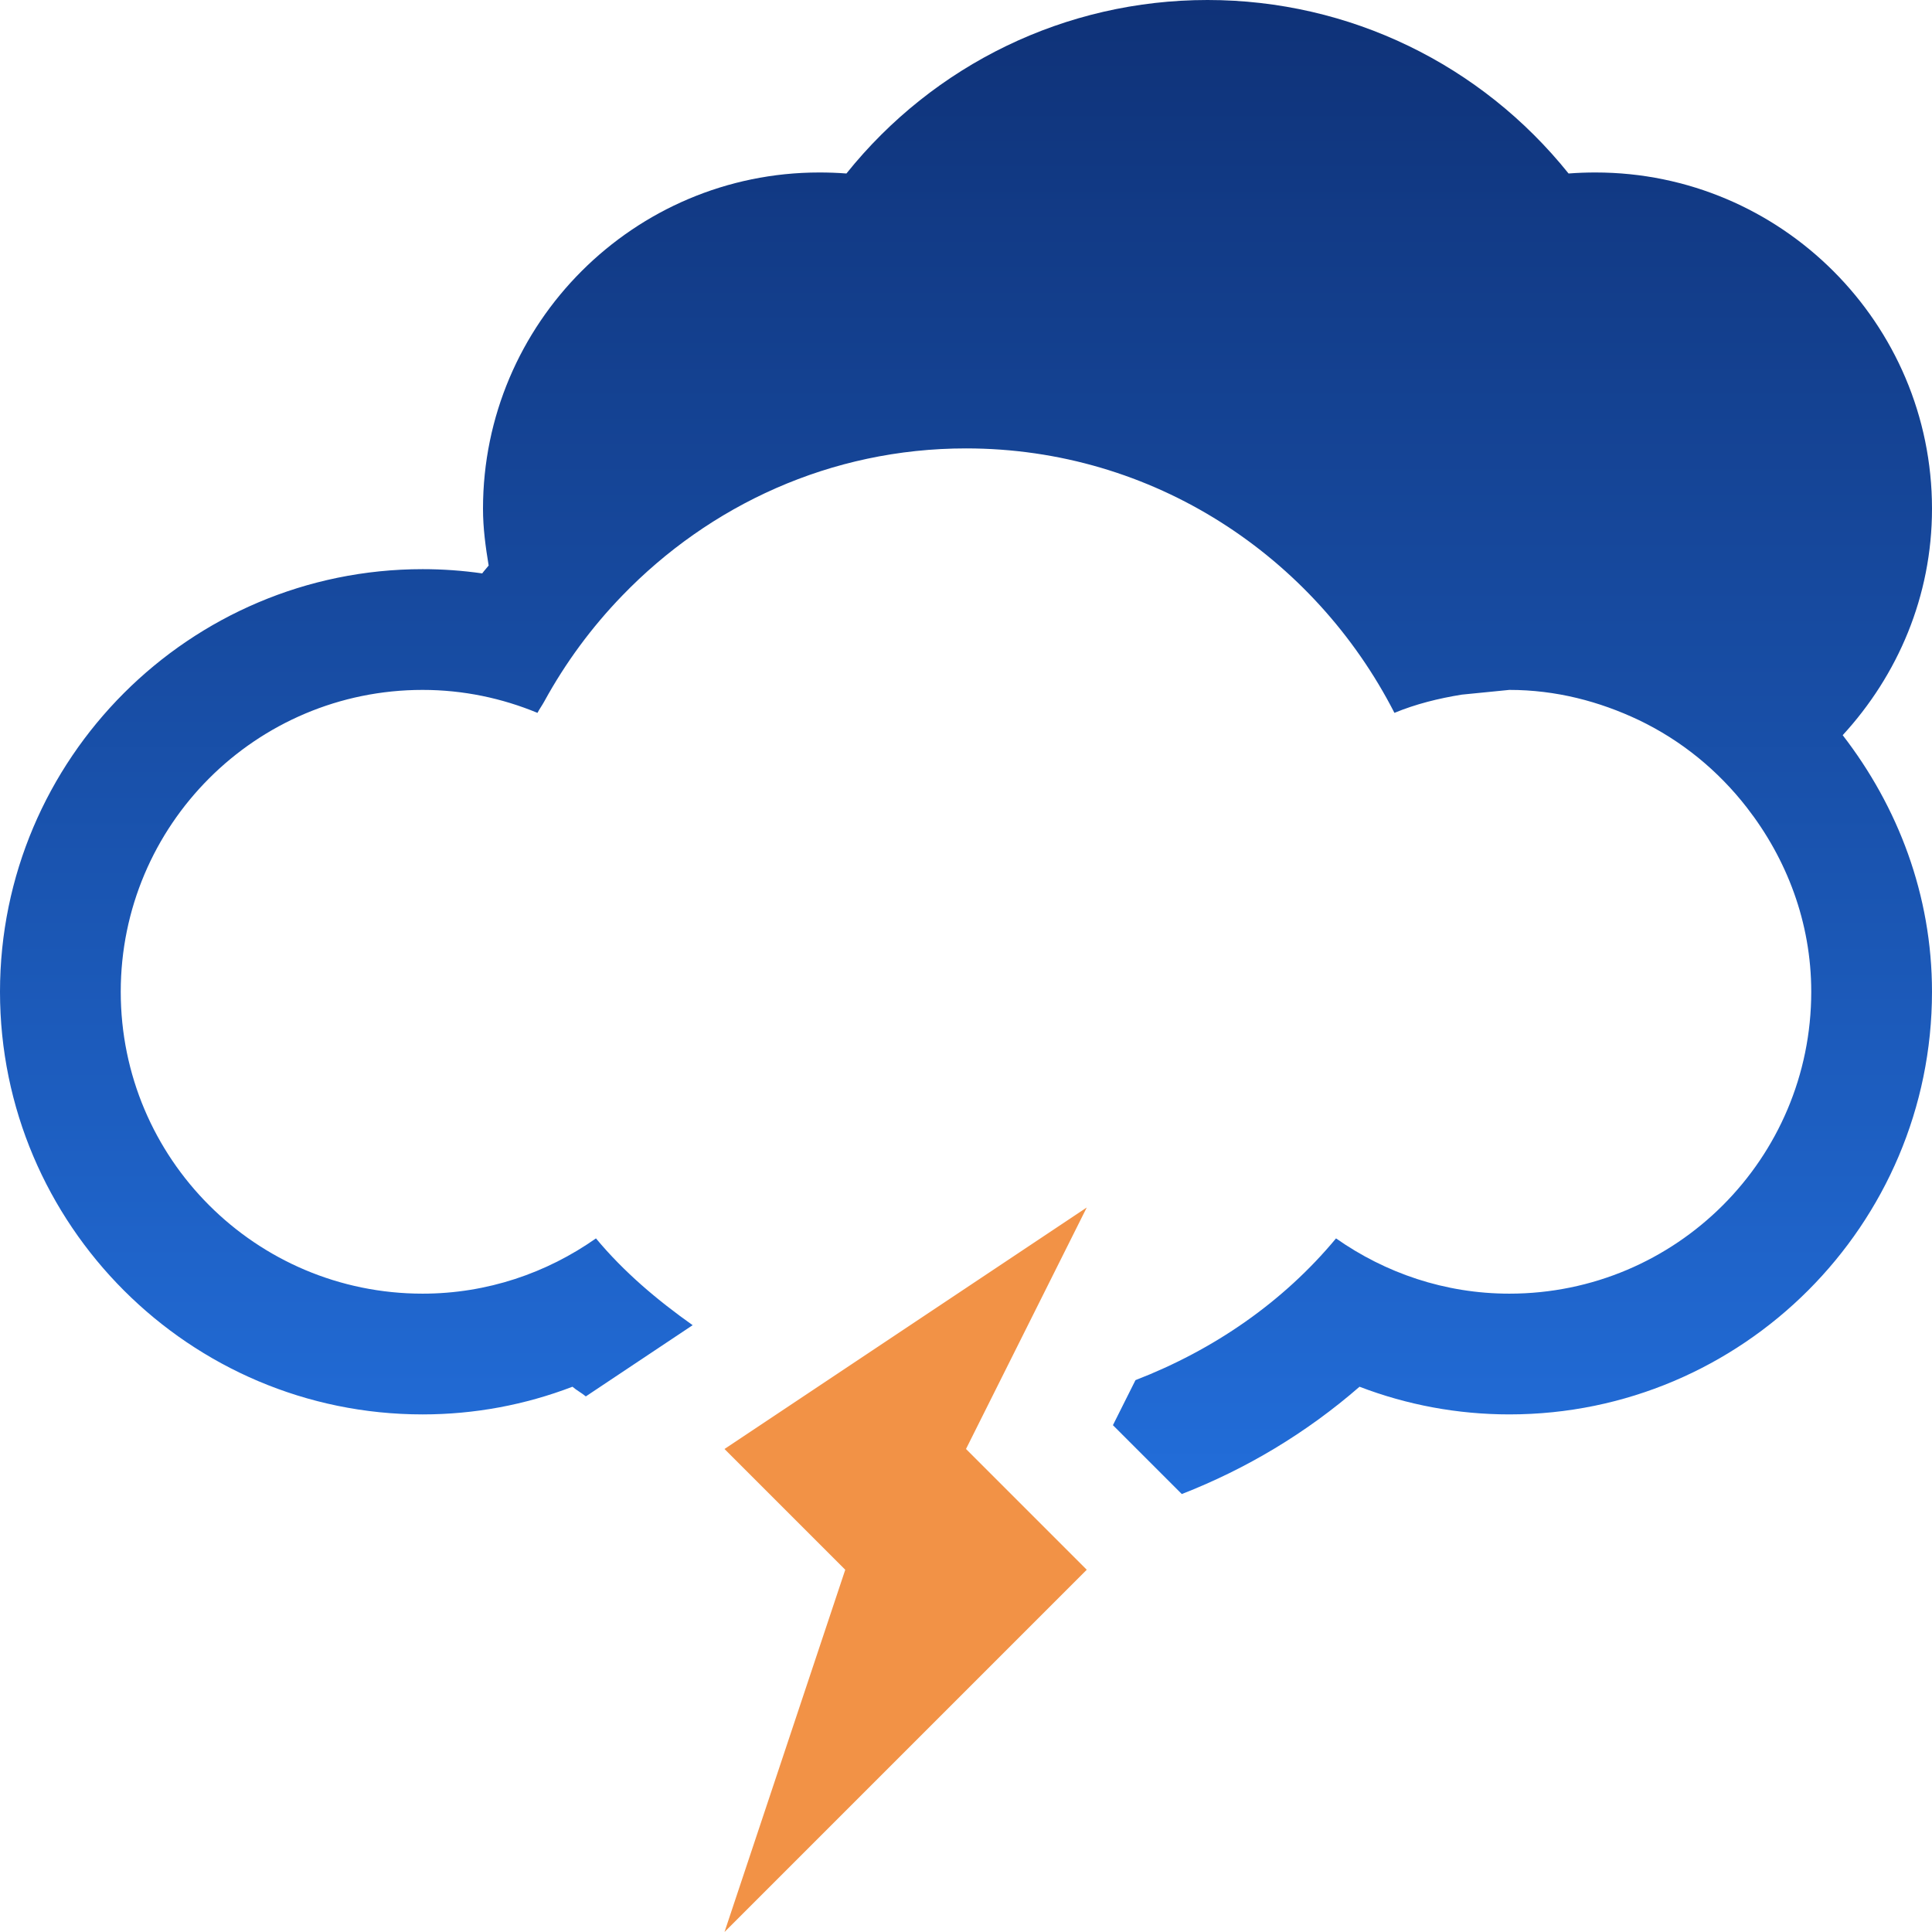
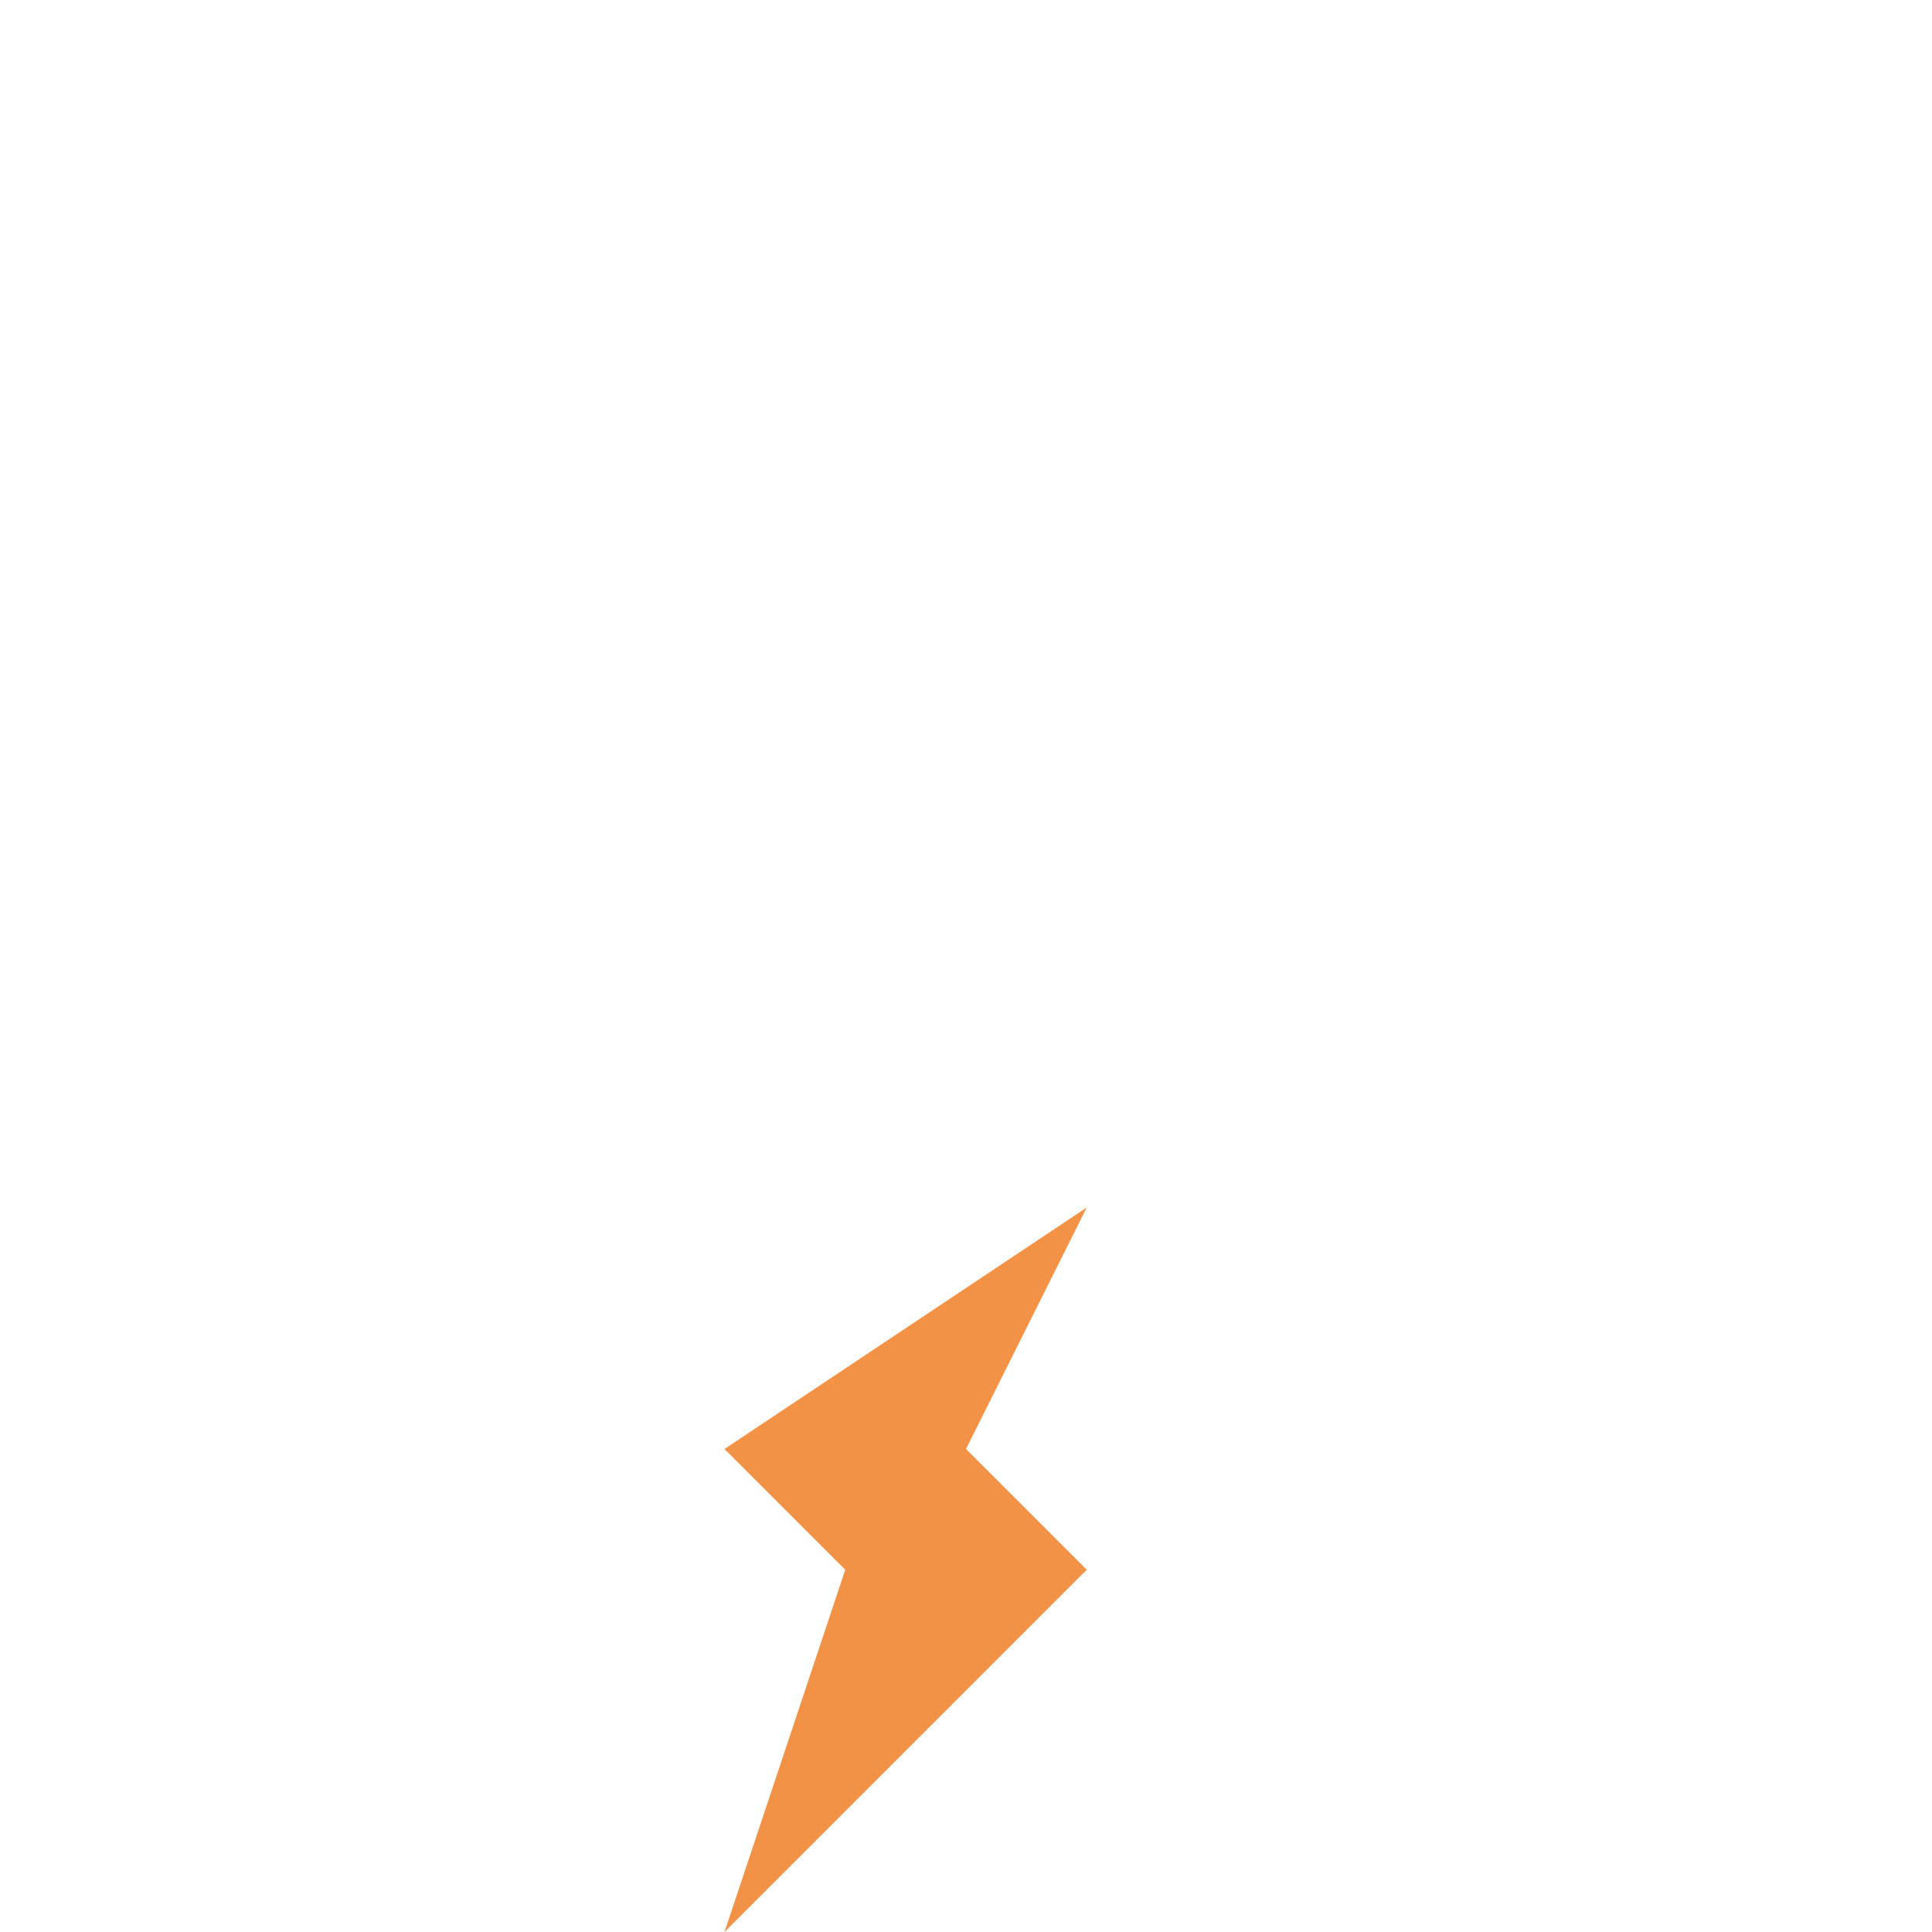
<svg xmlns="http://www.w3.org/2000/svg" xml:space="preserve" width="135mm" height="135mm" version="1.1" viewBox="0 0 13500 13500" enable-background="new 0 0 512 512">
  <defs>
    <linearGradient id="linear" x1="0%" y1="0%" x2="0%" y2="100%">
      <stop offset="0%" stop-color="rgb(15,50,120)" />
      <stop offset="100%" stop-color="rgb(34,109,217)" />
    </linearGradient>
  </defs>
-   <path fill="url(#linear)" d="M13500 3555.16c0,-1295.84 -1054.68,-2349.94 -2351.08,-2349.94 -63.18,0 -125.8,2.19 -188.42,7.11 -609.75,-760.24 -1528.72,-1212.32 -2523,-1212.32 -993.73,0 -1913.26,452.08 -2523.03,1212.33 -62.63,-4.93 -125.8,-7.11 -189.53,-7.11 -1295.25,-0.01 -2349.95,1054.12 -2349.95,2349.93 0,135.69 18.14,266.97 39.56,396.62 -14.29,18.67 -31.32,35.7 -45.04,54.92 -137.87,-19.77 -276.3,-29.66 -416.39,-29.66 -1628.17,0 -2953.12,1324.95 -2953.12,2953.12 0,1628.2 1324.95,2953.12 2953.12,2953.12 360.92,0 714.13,-65.89 1047.01,-193.35 29.11,25.28 63.7,42.84 93.37,67.55l746.51 -497.68c-248.85,-176.34 -481.2,-372.43 -675.65,-606.44 -342.78,241.16 -759.7,386.17 -1211.26,386.17 -1165.11,0 -2109.38,-943.7 -2109.38,-2109.37 0,-1164.57 944.27,-2109.38 2109.38,-2109.38 285.09,0 555.35,58.25 802.57,160.39 14.82,-28.55 32.96,-52.73 47.77,-80.21 148.32,-270.81 331.23,-518.57 544.91,-739.38 608.66,-630.07 1454.6,-1028.33 2401.63,-1028.33 1310.69,0 2434.59,755.87 2993.76,1847.9 148.87,-61.52 307.66,-101.07 471.31,-127.43l331.81 -32.96c325.21,0 629.51,80.21 904.71,210.94 298.27,142.83 554.26,352.66 755.32,611.93 276.85,356.51 449.35,799.83 449.35,1286.52 0,1165.67 -944.27,2109.37 -2109.38,2109.37 -451.54,0 -867.9,-145.01 -1211.26,-386.17 -369.14,444.94 -855.3,779.47 -1401.3,990.41l-157.65 314.77 481.2 481.19c449.87,-175.23 870.67,-426.83 1242,-749.82 332.89,127.46 686.09,193.35 1047.01,193.35 1628.17,0 2953.12,-1324.92 2953.12,-2953.12 0,-676.74 -238.42,-1294.18 -624,-1792.97 384.51,-418.54 624.02,-970.59 624.02,-1582z" />
  <g>
    <polygon fill="#f29246" points="5062.5,10125 5906.26,10968.76 5062.5,13500 7593.75,10968.76 6750,10125 7593.75,8437.51 " />
    <animateTransform attributeType="xml" id="dn" attributeName="transform" type="translate" from="0 -360" to="0 0" dur="0.8s" begin="0s;up.end" />
    <animateTransform attributeType="xml" id="up" attributeName="transform" type="translate" from="0 0" to="0 -360" dur="0.8s" begin="dn.end" />
  </g>
</svg>